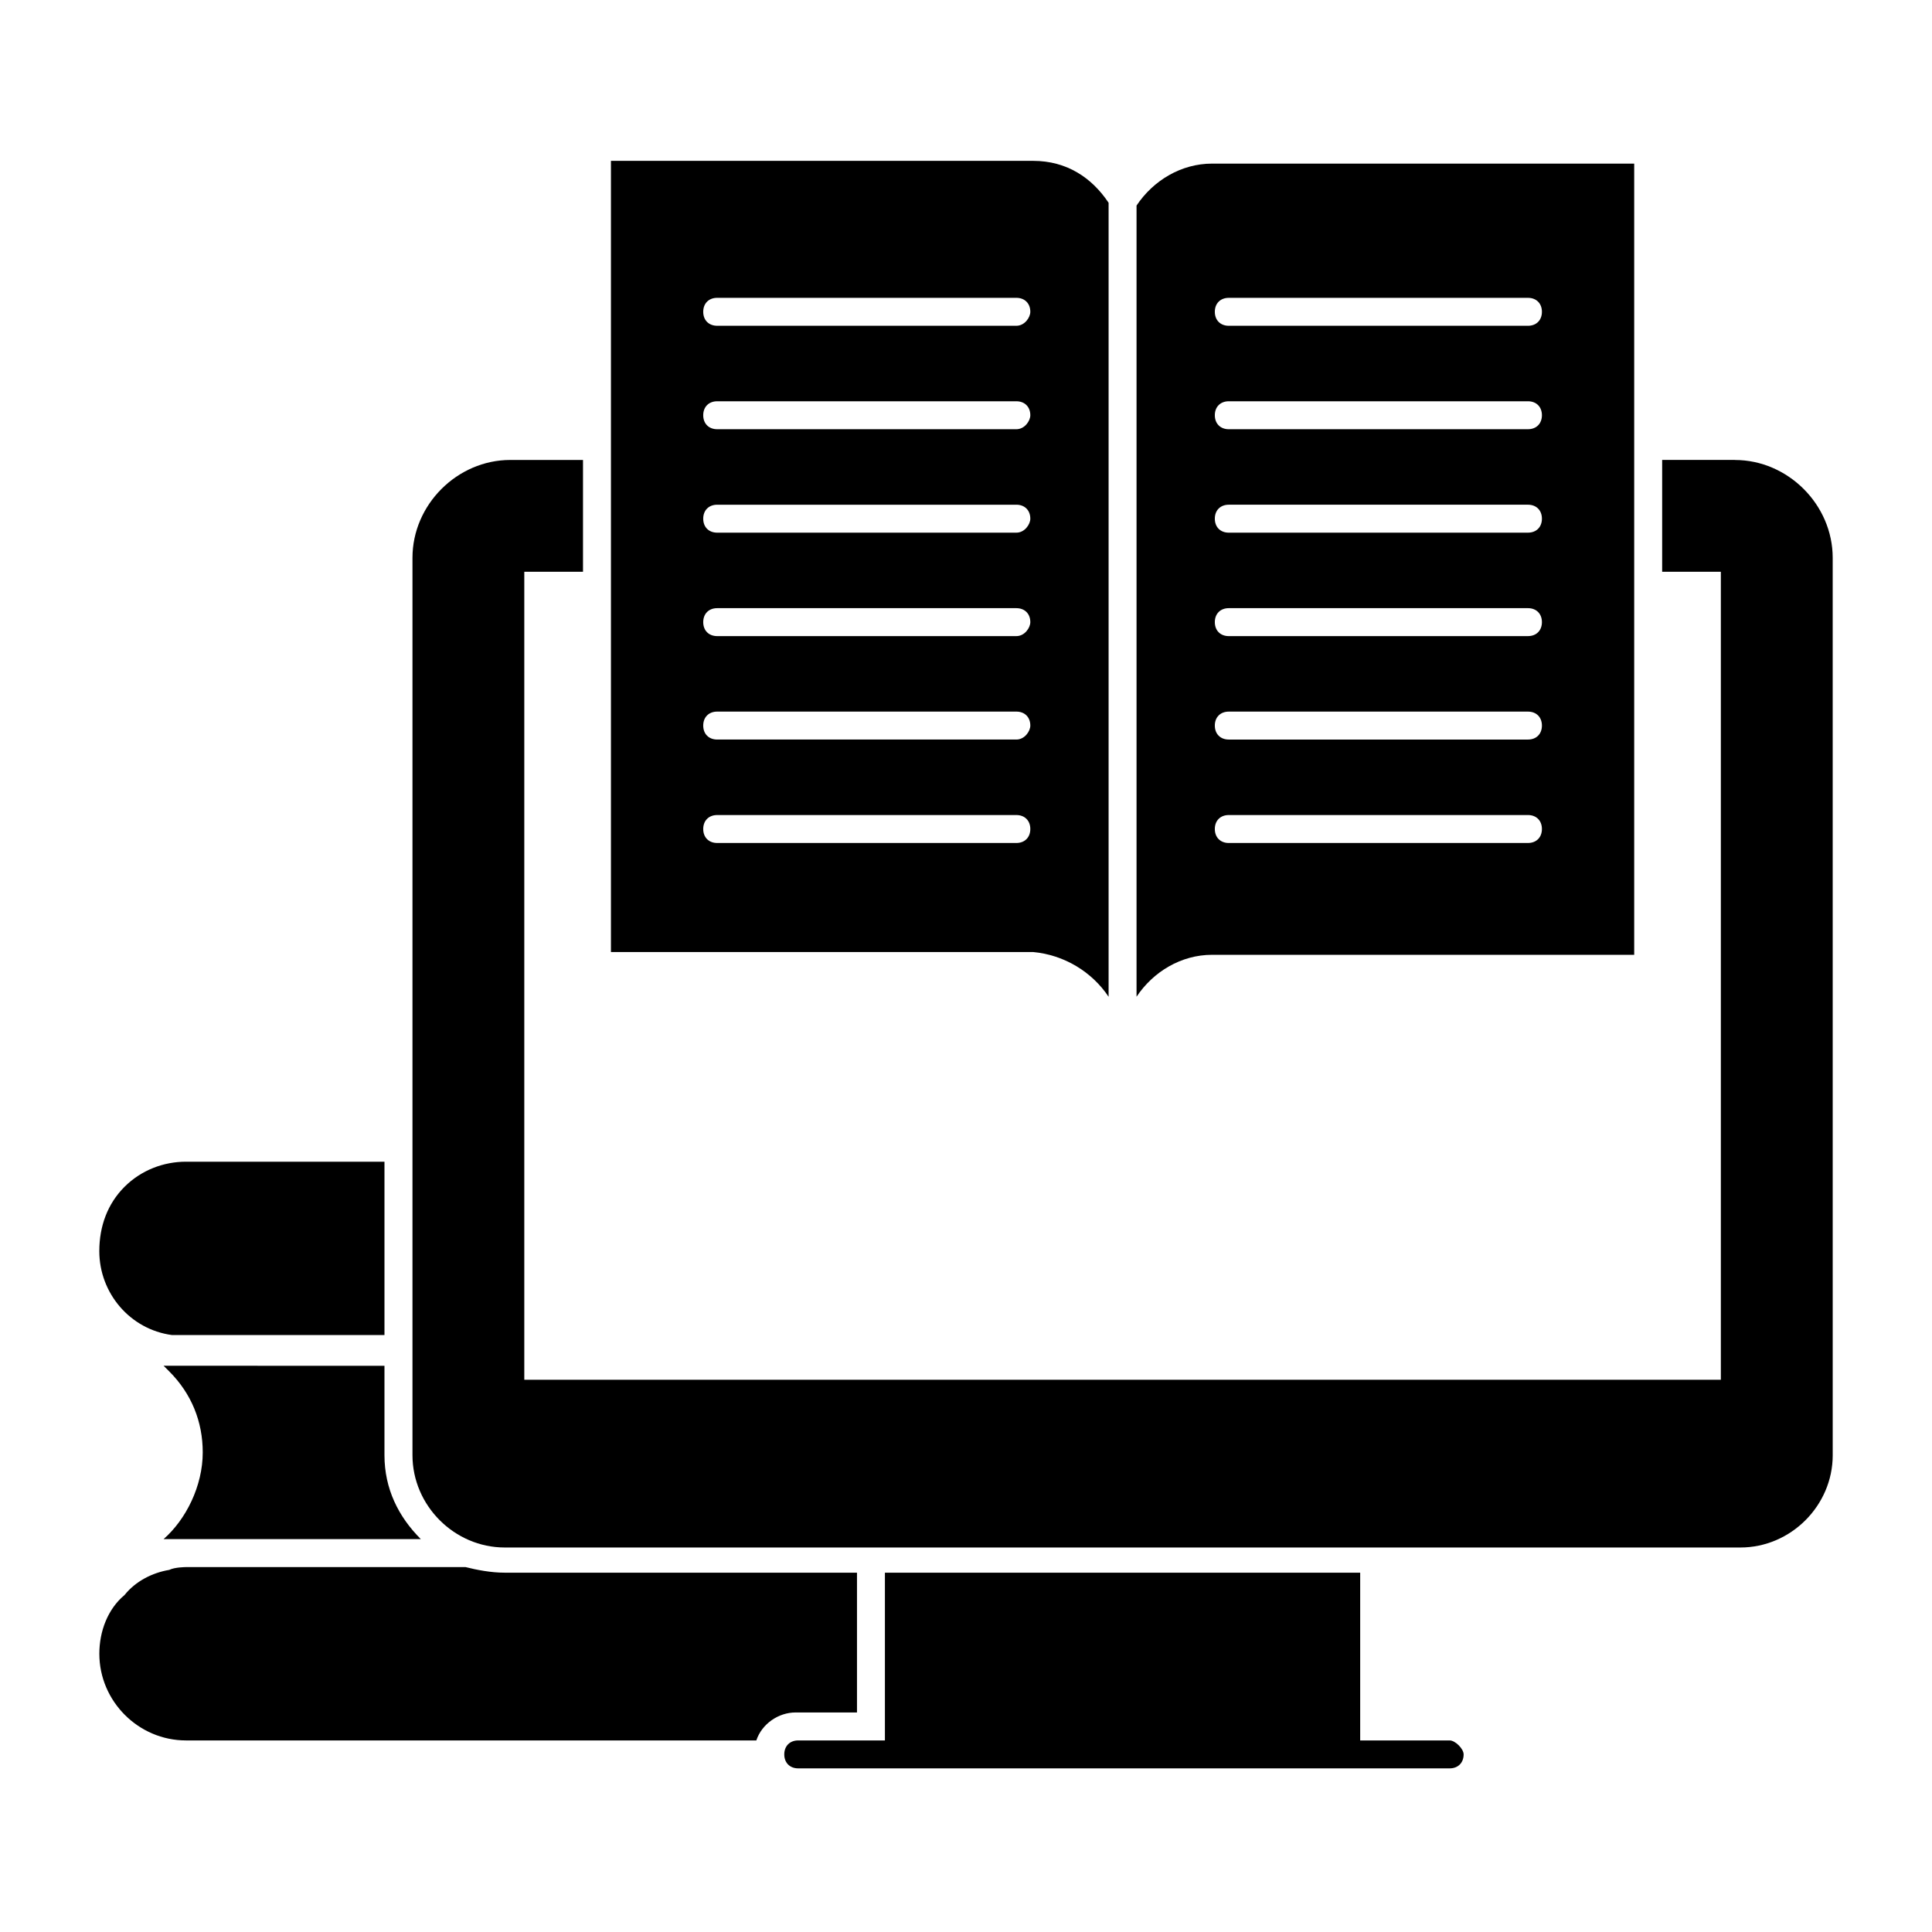
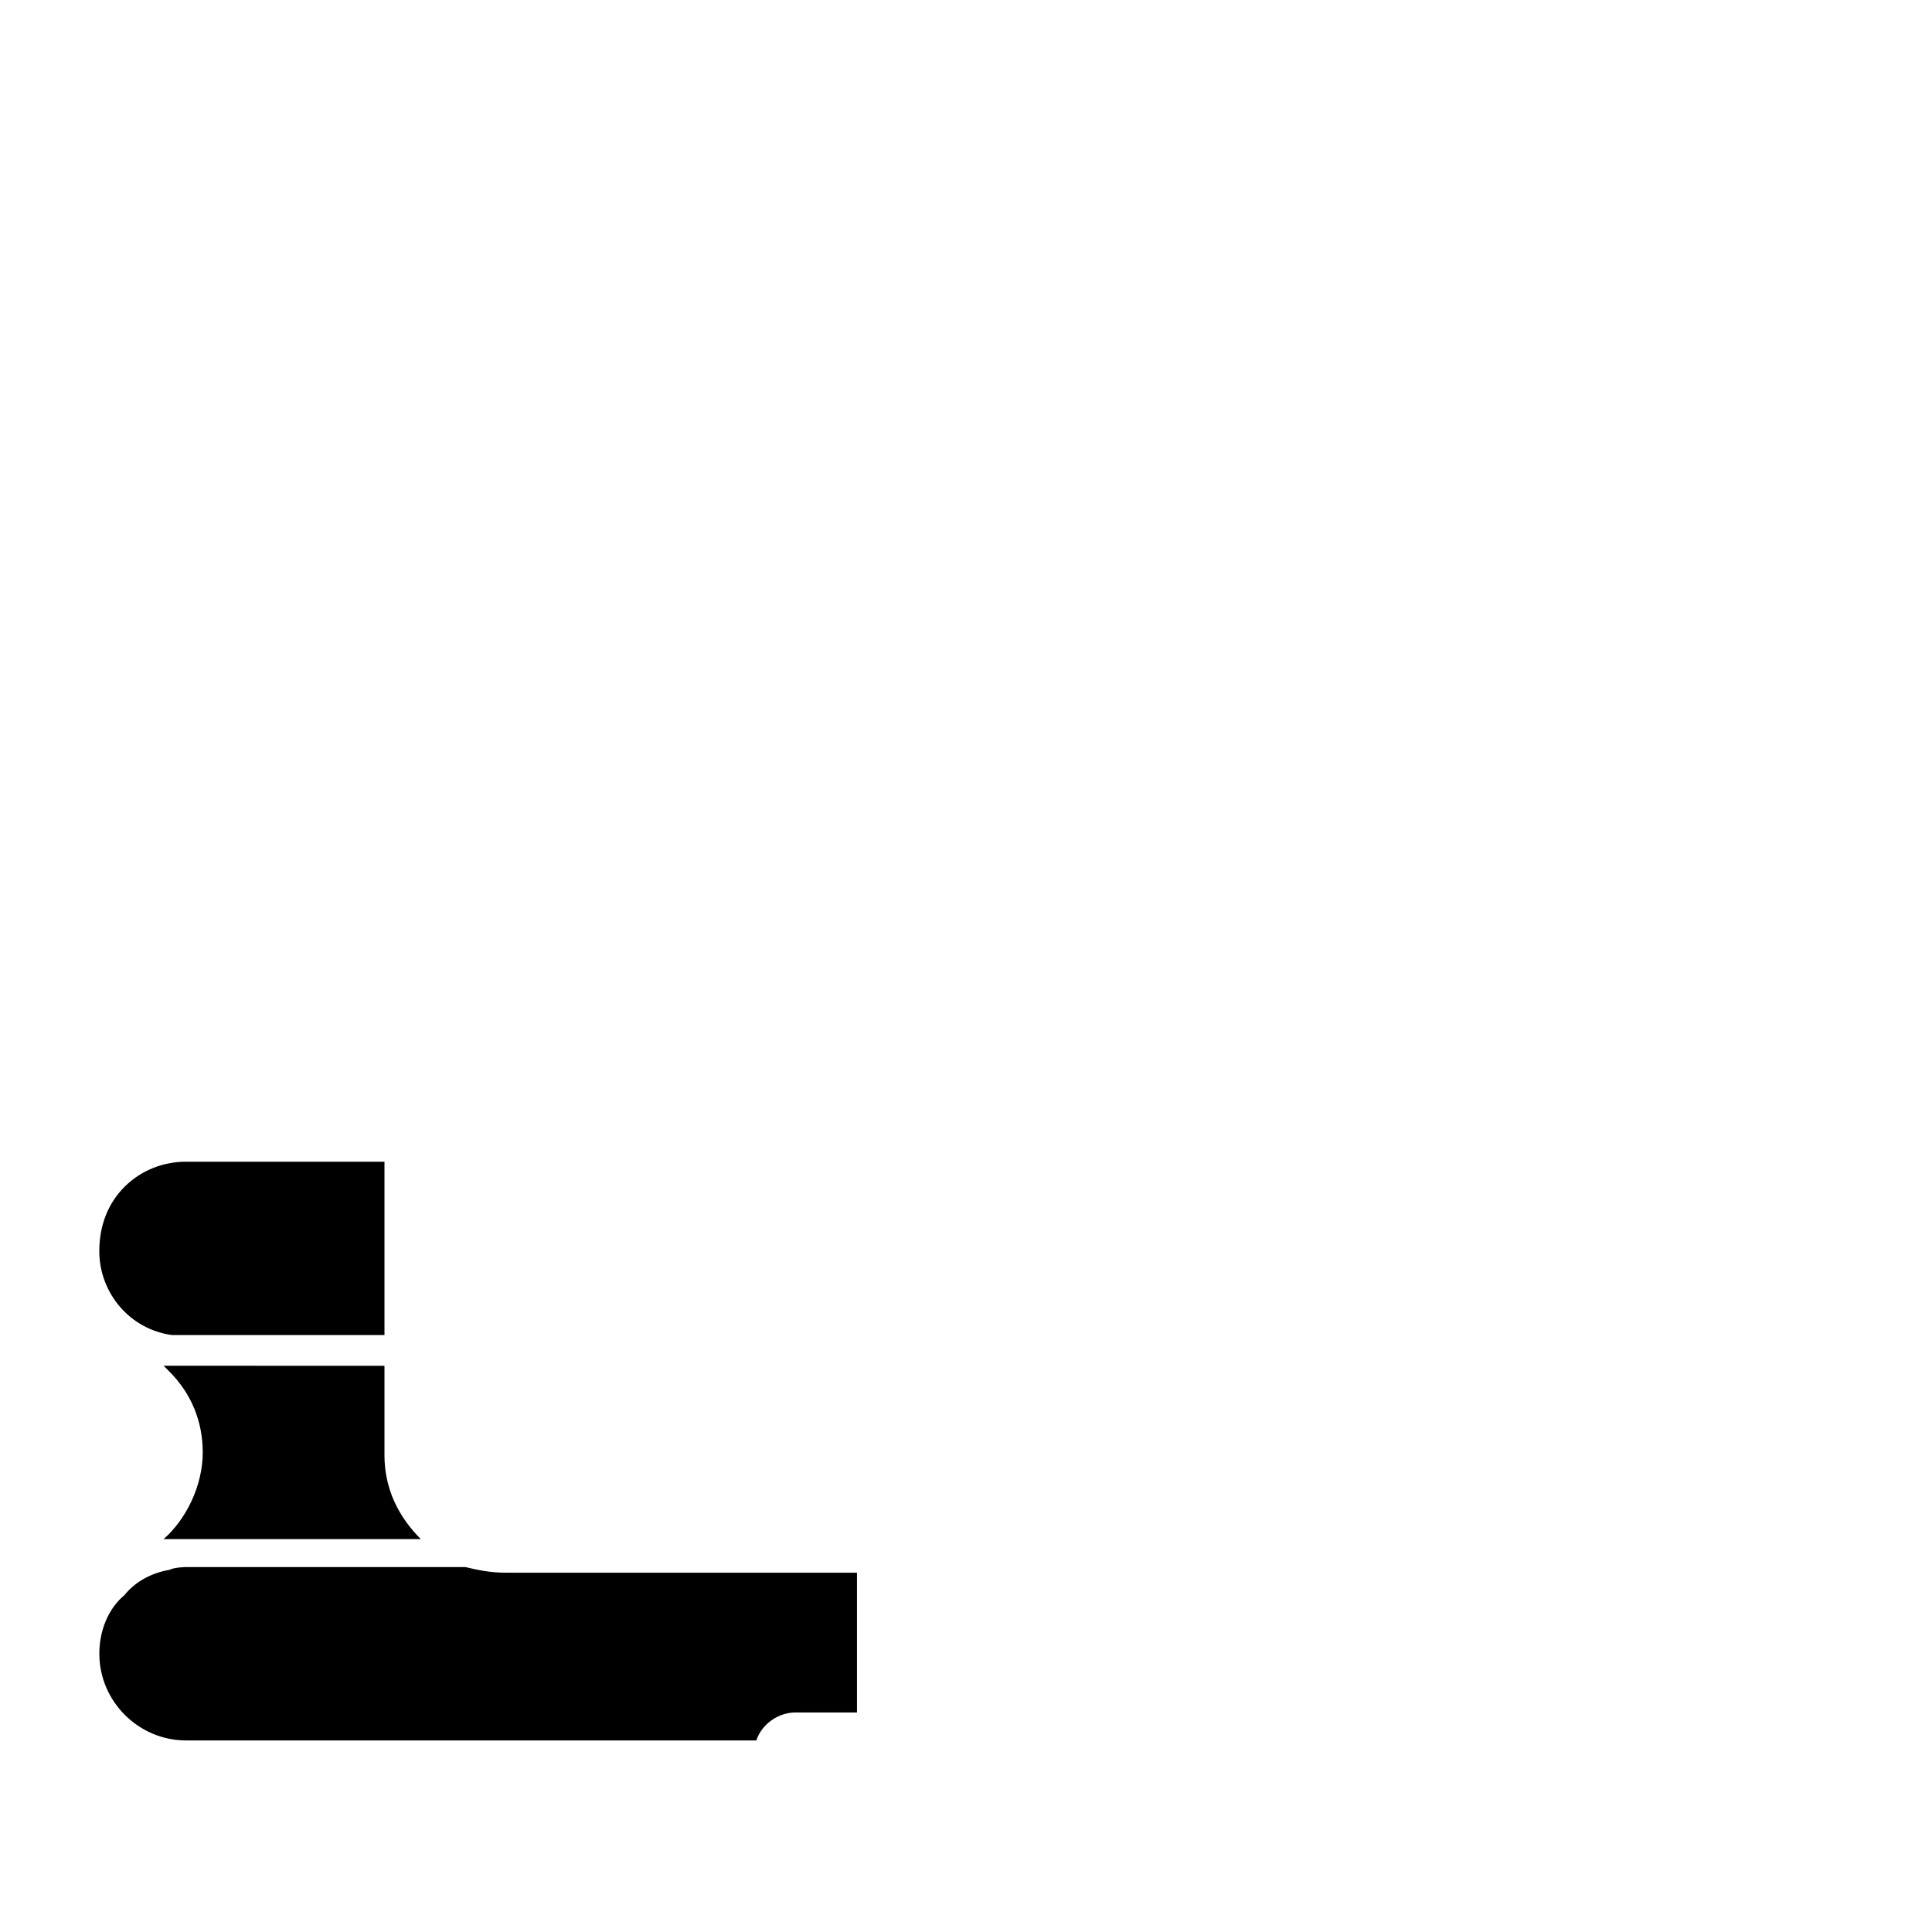
<svg xmlns="http://www.w3.org/2000/svg" fill="#000000" width="800px" height="800px" version="1.1" viewBox="144 144 512 512">
  <g>
    <path d="m255.52 551.88c-5.926-5.926-9.633-13.336-9.633-22.227v-23.707l-52.602-0.004h-5.93c0.742 0.742 0.742 0.742 1.48 1.48 5.926 5.926 8.891 13.336 8.891 21.484 0 8.891-4.445 17.781-10.371 22.969z" />
    <path d="m371.11 597.82v-37.043h-93.355c-3.703 0-7.41-0.742-10.371-1.48h-74.09s-2.965 0-4.445 0.742c-4.445 0.742-8.891 2.965-11.855 6.668-4.445 3.703-6.668 9.629-6.668 15.555 0 12.594 10.371 22.969 22.969 22.969h151.14c1.48-4.445 5.926-7.41 10.371-7.41z" />
    <path d="m189.58 497.8h3.703 52.605v-45.938h-52.602c-5.926 0-11.855 2.223-16.301 6.668-4.445 4.449-6.668 10.375-6.668 17.043 0 11.113 8.148 20.746 19.262 22.227z" />
-     <path d="m603.75 265.89h-19.262v29.637h15.555v214.12l-317.1 0.004v-214.12h15.559v-29.637h-19.262c-14.078 0-25.93 11.855-25.93 25.93v237.83c0 13.336 11.113 24.449 24.449 24.449h327.48c13.336 0 24.449-11.113 24.449-24.449l-0.004-237.82c0-14.078-11.855-25.934-25.93-25.934z" />
-     <path d="m528.17 605.23h-23.707v-44.453h-125.95v44.453h-22.969c-2.223 0-3.703 1.48-3.703 3.703 0 2.223 1.48 3.703 3.703 3.703h172.63c2.223 0 3.703-1.48 3.703-3.703 0.004-1.48-2.219-3.703-3.703-3.703z" />
-     <path d="m437.79 408.15v-210.41c-4.445-6.668-11.113-11.113-20.004-11.113h-111.88v209.67h111.88c8.148 0.742 15.559 5.188 20.004 11.855zm-24.449-40.75h-79.277c-2.223 0-3.703-1.48-3.703-3.703 0-2.223 1.48-3.703 3.703-3.703h79.277c2.223 0 3.703 1.48 3.703 3.703 0 2.223-1.48 3.703-3.703 3.703zm0-27.414h-79.277c-2.223 0-3.703-1.48-3.703-3.703s1.48-3.703 3.703-3.703h79.277c2.223 0 3.703 1.48 3.703 3.703 0 1.48-1.48 3.703-3.703 3.703zm0-27.41h-79.277c-2.223 0-3.703-1.48-3.703-3.703s1.48-3.703 3.703-3.703h79.277c2.223 0 3.703 1.48 3.703 3.703 0 1.48-1.48 3.703-3.703 3.703zm0-27.414h-79.277c-2.223 0-3.703-1.48-3.703-3.703 0-2.223 1.48-3.703 3.703-3.703h79.277c2.223 0 3.703 1.48 3.703 3.703 0 1.48-1.48 3.703-3.703 3.703zm0-27.414h-79.277c-2.223 0-3.703-1.48-3.703-3.703 0-2.223 1.48-3.703 3.703-3.703h79.277c2.223 0 3.703 1.48 3.703 3.703 0 1.48-1.48 3.703-3.703 3.703zm0-27.414h-79.277c-2.223 0-3.703-1.48-3.703-3.703s1.48-3.703 3.703-3.703h79.277c2.223 0 3.703 1.48 3.703 3.703 0 1.48-1.48 3.703-3.703 3.703z" />
-     <path d="m465.2 397.04h111.88v-209.68h-111.88c-8.148 0-15.559 4.445-20.004 11.113v209.67c4.441-6.664 11.852-11.109 20.004-11.109zm4.445-174.11h79.277c2.223 0 3.703 1.48 3.703 3.703s-1.48 3.703-3.703 3.703h-79.277c-2.223 0-3.703-1.48-3.703-3.703-0.004-2.223 1.48-3.703 3.703-3.703zm0 27.41h79.277c2.223 0 3.703 1.48 3.703 3.703 0 2.223-1.48 3.703-3.703 3.703l-79.277 0.004c-2.223 0-3.703-1.48-3.703-3.703-0.004-2.223 1.48-3.707 3.703-3.707zm0 27.414h79.277c2.223 0 3.703 1.48 3.703 3.703s-1.48 3.703-3.703 3.703l-79.277 0.004c-2.223 0-3.703-1.48-3.703-3.703-0.004-2.227 1.48-3.707 3.703-3.707zm0 27.414h79.277c2.223 0 3.703 1.48 3.703 3.703 0 2.223-1.48 3.703-3.703 3.703l-79.277 0.004c-2.223 0-3.703-1.48-3.703-3.703-0.004-2.227 1.48-3.707 3.703-3.707zm0 27.414h79.277c2.223 0 3.703 1.48 3.703 3.703s-1.48 3.703-3.703 3.703h-79.277c-2.223 0-3.703-1.48-3.703-3.703-0.004-2.223 1.48-3.703 3.703-3.703zm0 27.41h79.277c2.223 0 3.703 1.48 3.703 3.703s-1.48 3.703-3.703 3.703l-79.277 0.004c-2.223 0-3.703-1.48-3.703-3.703-0.004-2.223 1.48-3.707 3.703-3.707z" />
  </g>
</svg>